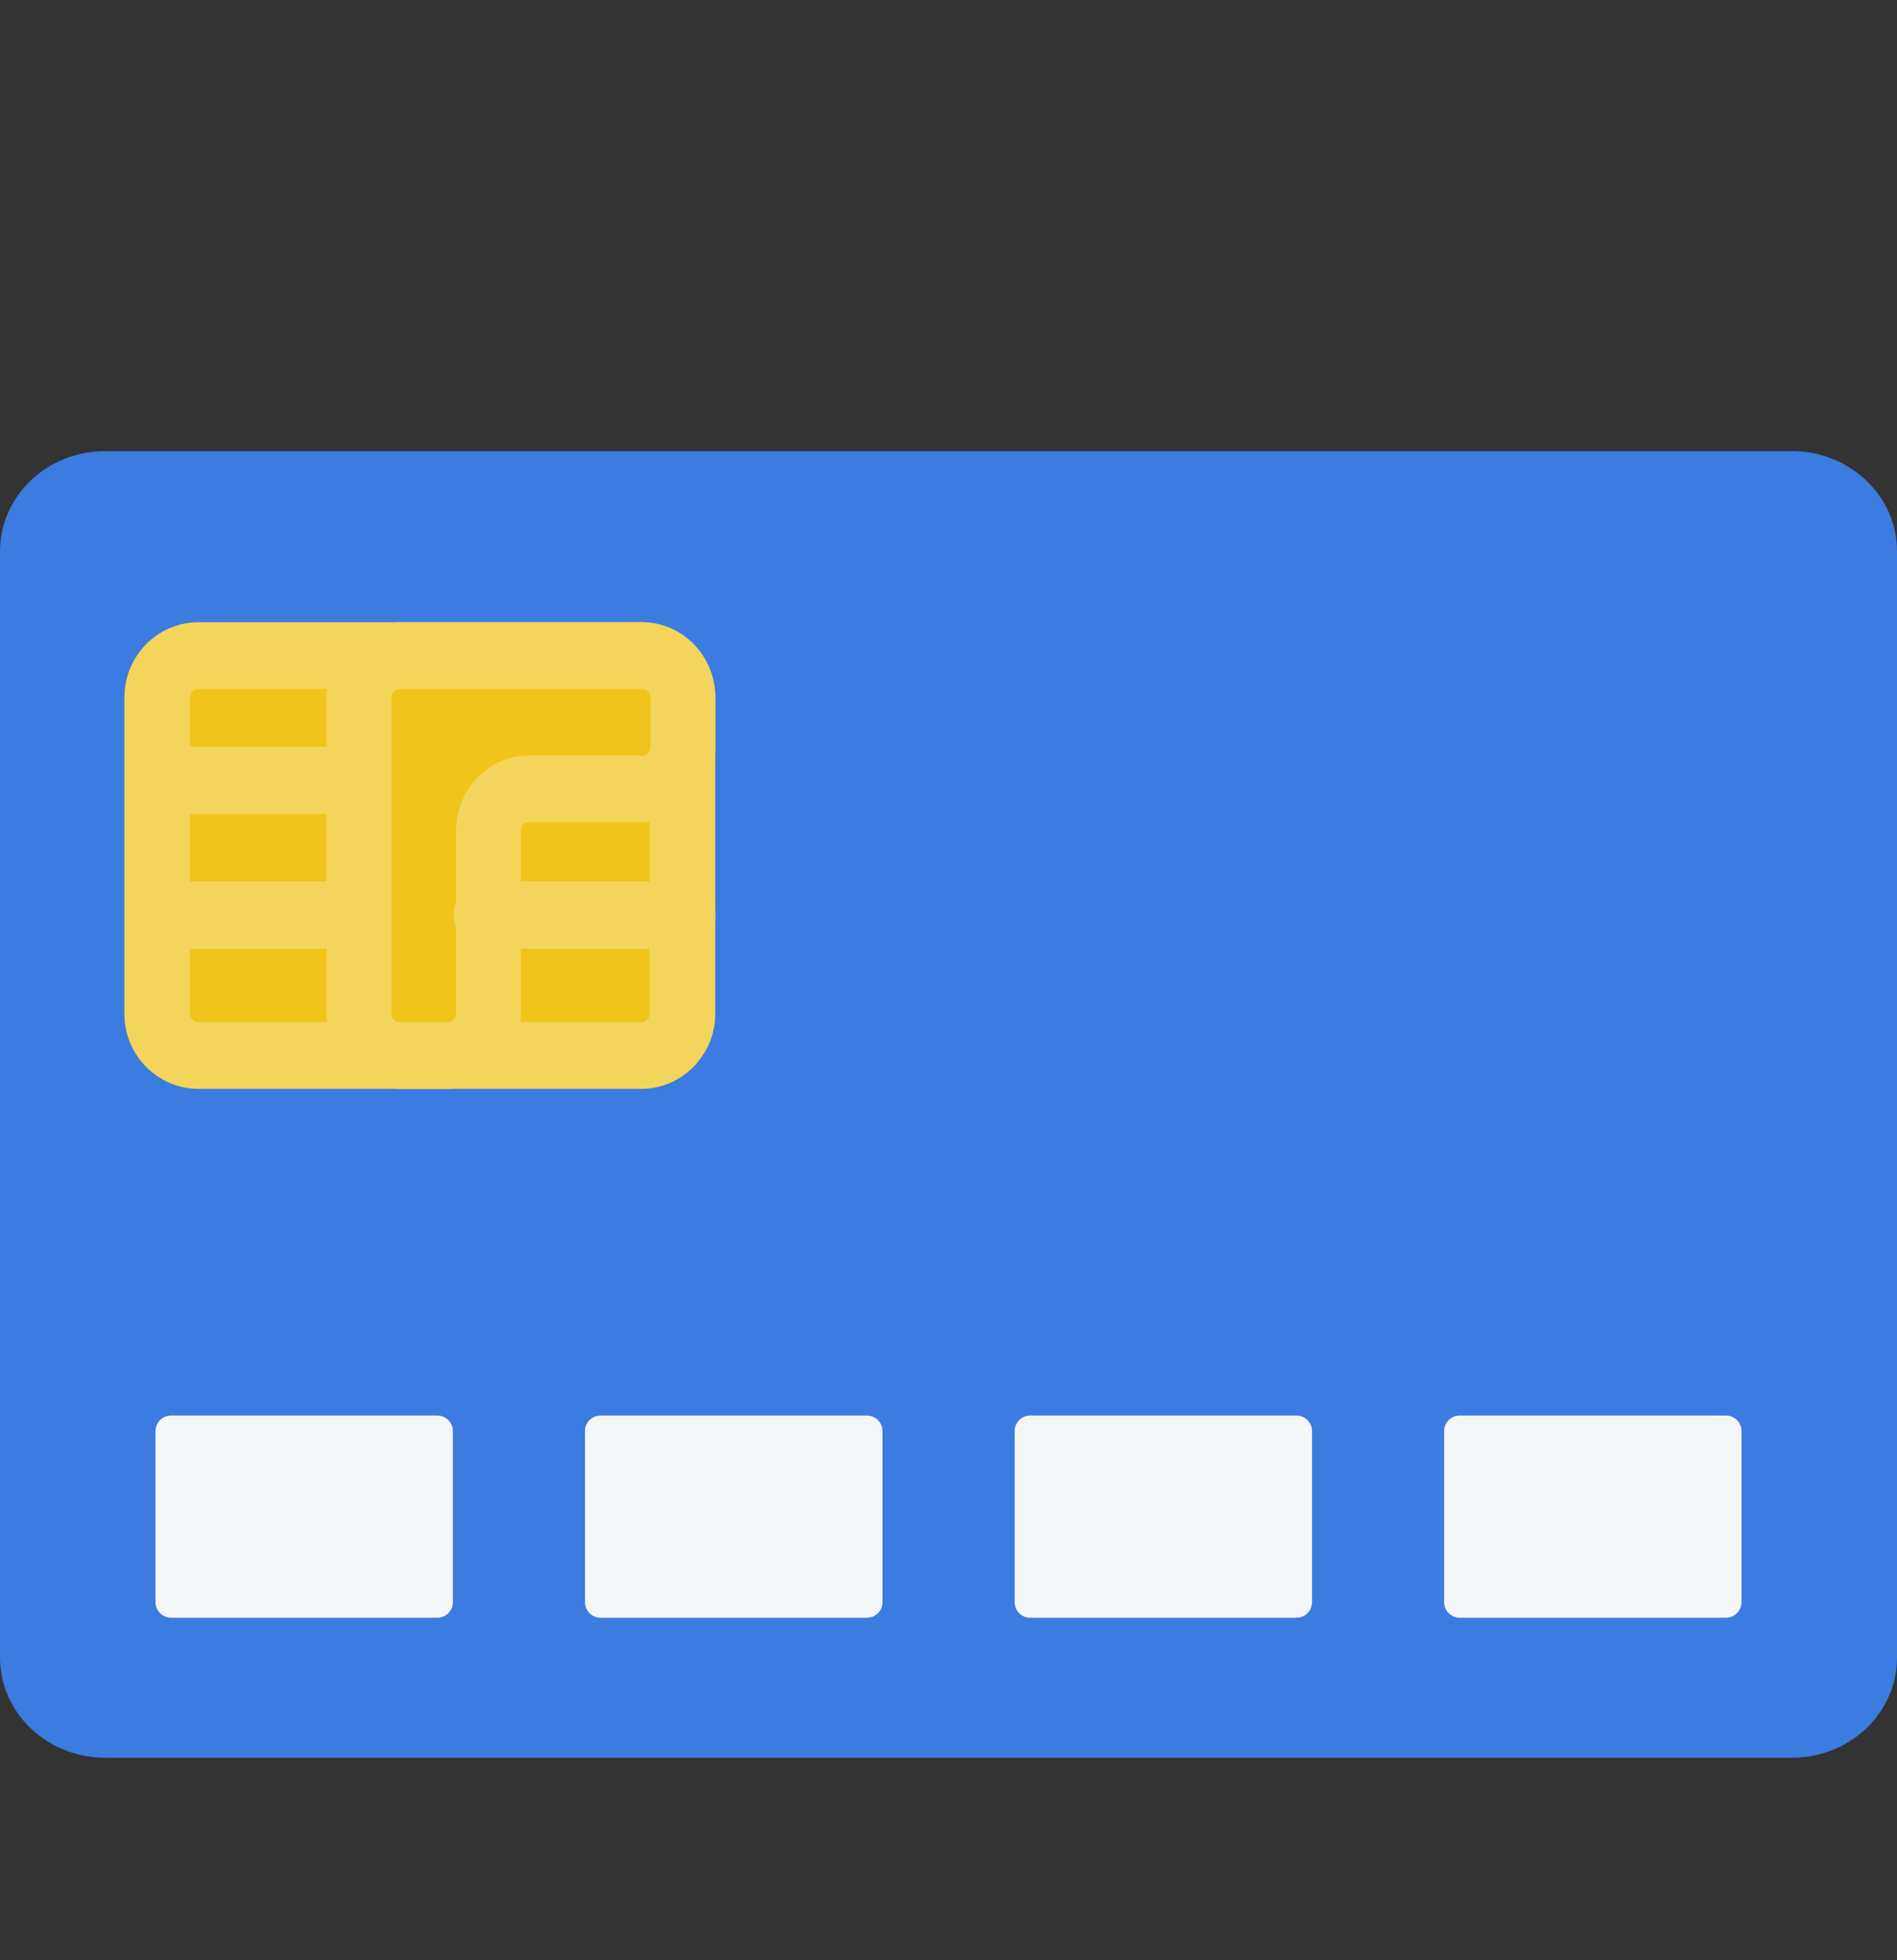
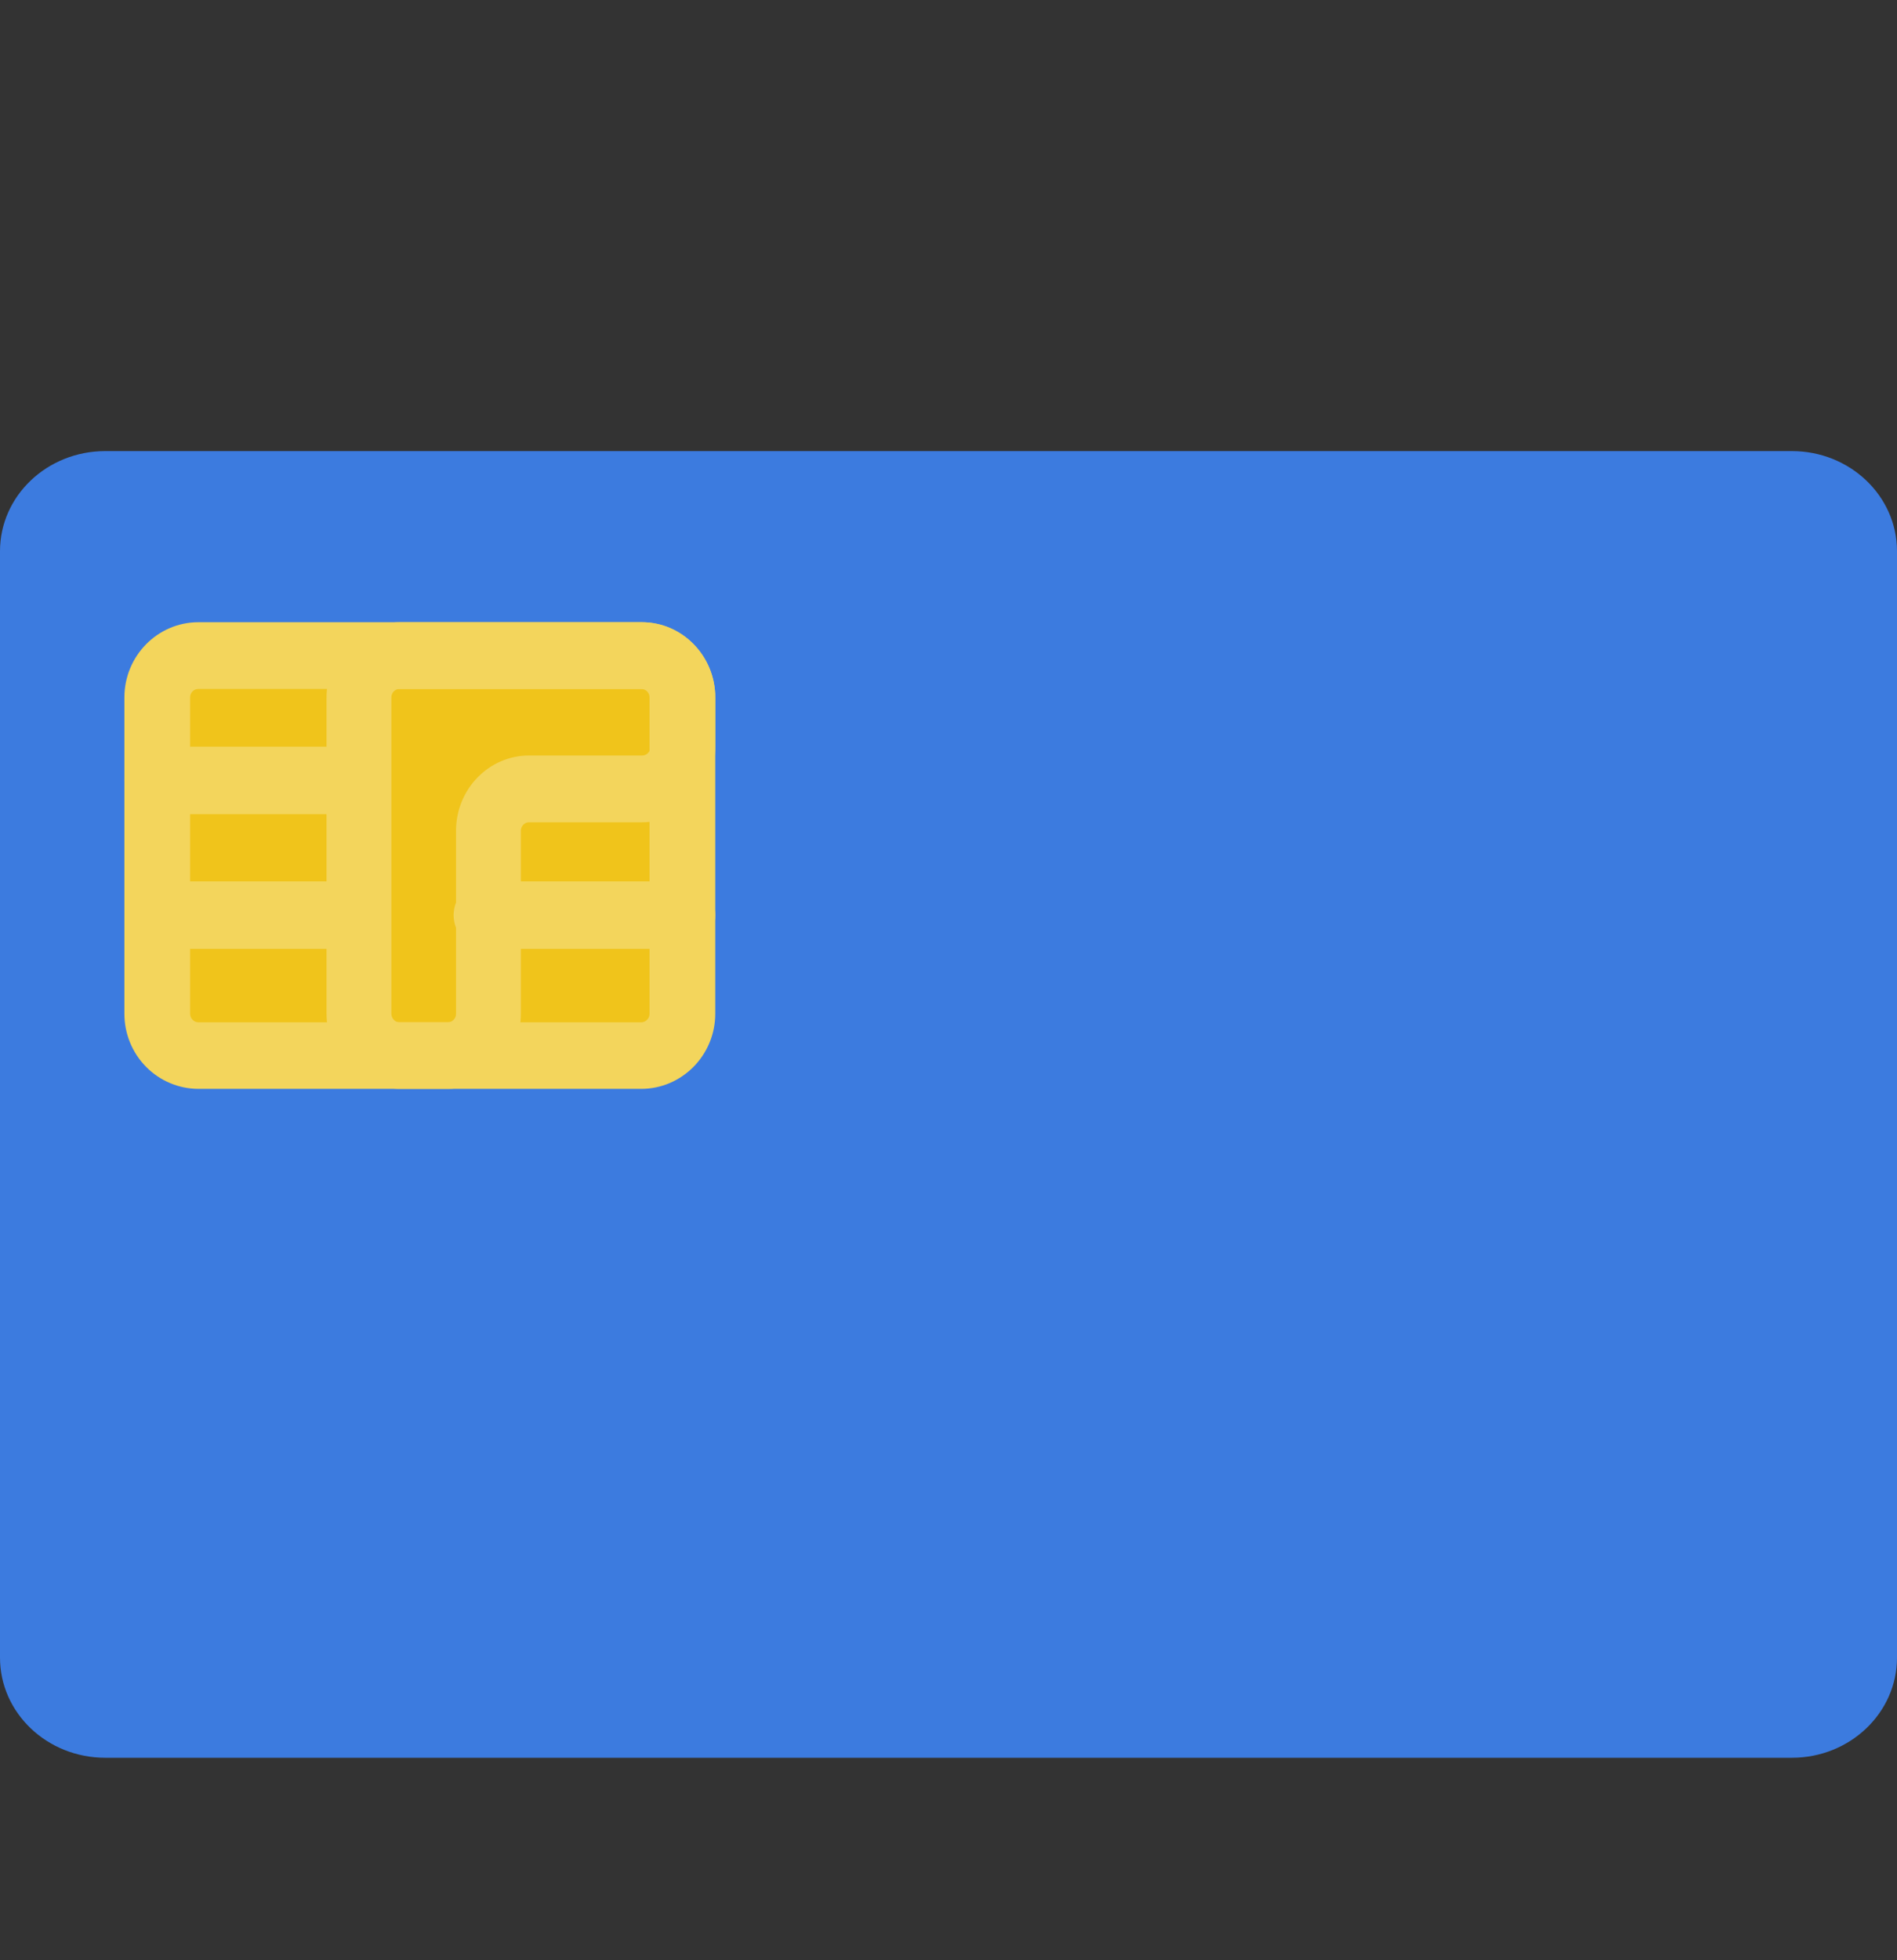
<svg xmlns="http://www.w3.org/2000/svg" width="122" height="126" viewBox="0 0 122 126" fill="none">
  <rect x="0" y="0" width="122" height="126" fill="#333333" stroke="none" />
  <path fill-rule="evenodd" clip-rule="evenodd" d="M115.243 113H6.769C3.03 113 0 110.118 0 106.563V35.434C0 31.88 3.03 29 6.769 29H115.243C118.971 29 122 31.881 122 35.434V106.563C122 110.118 118.971 113 115.243 113Z" fill="#3C7BDF" />
-   <path fill-rule="evenodd" clip-rule="evenodd" d="M10 103C10 103.552 10.448 104 11 104H28.124C28.676 104 29.124 103.552 29.124 103V92C29.124 91.448 28.676 91 28.124 91H11C10.448 91 10 91.448 10 92V103ZM37.621 103C37.621 103.552 38.069 104 38.621 104H55.755C56.307 104 56.755 103.552 56.755 103V92C56.755 91.448 56.307 91 55.755 91H38.621C38.069 91 37.621 91.448 37.621 92V103ZM65.255 103C65.255 103.552 65.703 104 66.255 104H83.379C83.931 104 84.379 103.552 84.379 103V92C84.379 91.448 83.931 91 83.379 91H66.255C65.703 91 65.255 91.448 65.255 92V103ZM92.876 103C92.876 103.552 93.324 104 93.876 104H111C111.552 104 112 103.552 112 103V92C112 91.448 111.552 91 111 91H93.876C93.324 91 92.876 91.448 92.876 92V103Z" fill="#F4F6F8" />
-   <path fill-rule="evenodd" clip-rule="evenodd" d="M41.332 68H12.668C12.317 68 11.969 67.929 11.645 67.792C11.321 67.656 11.027 67.455 10.779 67.203C10.531 66.95 10.335 66.651 10.201 66.321C10.068 65.991 9.999 65.638 10 65.282V44.721C9.999 44.364 10.067 44.01 10.201 43.681C10.334 43.351 10.531 43.051 10.778 42.798C11.026 42.545 11.321 42.345 11.645 42.208C11.969 42.071 12.316 42 12.668 42H41.332C41.684 42 42.031 42.071 42.355 42.208C42.679 42.345 42.974 42.545 43.222 42.798C43.469 43.051 43.666 43.351 43.799 43.681C43.933 44.01 44.001 44.364 44 44.721V65.282C44.001 65.638 43.932 65.991 43.799 66.321C43.665 66.651 43.469 66.95 43.221 67.203C42.973 67.455 42.679 67.656 42.355 67.792C42.031 67.929 41.683 68 41.332 68Z" fill="#F0C41B" />
+   <path fill-rule="evenodd" clip-rule="evenodd" d="M41.332 68H12.668C12.317 68 11.969 67.929 11.645 67.792C11.321 67.656 11.027 67.455 10.779 67.203C10.068 65.991 9.999 65.638 10 65.282V44.721C9.999 44.364 10.067 44.01 10.201 43.681C10.334 43.351 10.531 43.051 10.778 42.798C11.026 42.545 11.321 42.345 11.645 42.208C11.969 42.071 12.316 42 12.668 42H41.332C41.684 42 42.031 42.071 42.355 42.208C42.679 42.345 42.974 42.545 43.222 42.798C43.469 43.051 43.666 43.351 43.799 43.681C43.933 44.01 44.001 44.364 44 44.721V65.282C44.001 65.638 43.932 65.991 43.799 66.321C43.665 66.651 43.469 66.95 43.221 67.203C42.973 67.455 42.679 67.656 42.355 67.792C42.031 67.929 41.683 68 41.332 68Z" fill="#F0C41B" />
  <path fill-rule="evenodd" clip-rule="evenodd" d="M41.237 70H12.763C11.498 69.998 10.285 69.487 9.392 68.581C8.499 67.674 7.998 66.447 8 65.167V44.835C8 42.167 10.136 40 12.763 40H41.237C43.853 40 46 42.167 46 44.835V65.167C46 67.836 43.853 70 41.237 70ZM12.763 44.29C12.692 44.29 12.622 44.303 12.557 44.33C12.492 44.357 12.432 44.397 12.382 44.448C12.332 44.498 12.293 44.559 12.266 44.625C12.239 44.691 12.226 44.762 12.226 44.833V65.167C12.226 65.47 12.464 65.721 12.763 65.721H41.237C41.308 65.72 41.379 65.705 41.444 65.677C41.51 65.649 41.569 65.608 41.619 65.556C41.669 65.505 41.708 65.444 41.734 65.377C41.761 65.311 41.774 65.239 41.774 65.167V44.835C41.774 44.764 41.761 44.693 41.734 44.627C41.707 44.56 41.668 44.5 41.618 44.45C41.568 44.399 41.508 44.359 41.443 44.332C41.378 44.305 41.308 44.291 41.237 44.291H12.763V44.29Z" fill="#F3D55C" />
-   <path fill-rule="evenodd" clip-rule="evenodd" d="M43.999 44.72C44 44.364 43.932 44.011 43.801 43.681C43.669 43.351 43.475 43.051 43.23 42.798C42.985 42.546 42.694 42.345 42.374 42.208C42.054 42.071 41.711 42 41.364 42H25.635C25.288 42 24.945 42.071 24.625 42.208C24.305 42.345 24.014 42.546 23.769 42.798C23.524 43.051 23.33 43.351 23.198 43.681C23.066 44.011 22.999 44.364 23 44.72V65.282C22.999 65.638 23.067 65.992 23.199 66.321C23.331 66.651 23.525 66.95 23.77 67.203C24.015 67.455 24.306 67.656 24.626 67.792C24.946 67.929 25.29 68 25.636 68H28.762C29.109 67.999 29.452 67.929 29.772 67.792C30.092 67.655 30.383 67.455 30.628 67.202C30.873 66.95 31.067 66.65 31.199 66.321C31.331 65.991 31.398 65.638 31.398 65.282V53.387C31.397 53.031 31.464 52.677 31.596 52.347C31.728 52.018 31.922 51.718 32.166 51.465C32.411 51.212 32.702 51.012 33.022 50.875C33.343 50.738 33.686 50.667 34.033 50.667H41.364C41.711 50.666 42.054 50.596 42.374 50.459C42.695 50.322 42.986 50.121 43.231 49.869C43.475 49.616 43.67 49.316 43.802 48.986C43.934 48.656 44.001 48.303 44 47.946V44.722L43.999 44.72Z" fill="#F0C41B" />
  <path fill-rule="evenodd" clip-rule="evenodd" d="M28.801 70H25.7C24.452 69.998 23.255 69.487 22.374 68.581C21.492 67.674 20.998 66.447 21 65.167V44.835C21 42.167 23.107 40 25.7 40H41.3C43.882 40 46 42.167 46 44.835V48.025C46 50.694 43.882 52.862 41.3 52.862H34.029C33.959 52.861 33.89 52.875 33.825 52.902C33.761 52.929 33.702 52.969 33.653 53.02C33.604 53.07 33.565 53.13 33.538 53.196C33.512 53.262 33.498 53.333 33.499 53.404V65.167C33.501 66.446 33.007 67.674 32.126 68.58C31.245 69.486 30.049 69.997 28.801 70ZM25.7 44.29C25.631 44.289 25.561 44.303 25.497 44.33C25.432 44.357 25.373 44.397 25.324 44.447C25.274 44.498 25.235 44.558 25.209 44.624C25.183 44.691 25.17 44.761 25.171 44.833V65.167C25.171 65.47 25.402 65.721 25.7 65.721H28.801C28.942 65.719 29.078 65.66 29.177 65.556C29.276 65.452 29.331 65.312 29.329 65.167V53.404C29.329 50.736 31.436 48.568 34.029 48.568H41.3C41.369 48.569 41.438 48.555 41.503 48.528C41.567 48.501 41.626 48.461 41.675 48.41C41.724 48.36 41.763 48.3 41.79 48.233C41.816 48.167 41.83 48.097 41.829 48.025V44.834C41.83 44.763 41.817 44.692 41.79 44.626C41.764 44.559 41.725 44.499 41.675 44.449C41.626 44.398 41.568 44.358 41.503 44.331C41.439 44.304 41.369 44.29 41.3 44.29H25.699H25.7Z" fill="#F3D55C" />
  <path fill-rule="evenodd" clip-rule="evenodd" d="M43.925 61H31.248C30.694 60.987 30.166 60.753 29.778 60.347C29.39 59.942 29.173 59.398 29.173 58.831C29.173 58.265 29.39 57.721 29.778 57.315C30.166 56.91 30.694 56.676 31.248 56.663H43.925C44.48 56.676 45.007 56.91 45.395 57.315C45.783 57.721 46 58.265 46 58.831C46 59.398 45.783 59.942 45.395 60.347C45.007 60.753 44.48 60.987 43.925 61ZM22.8 52.338H10.124C9.561 52.338 9.02 52.11 8.622 51.703C8.224 51.296 8 50.744 8 50.169C8 49.594 8.224 49.042 8.622 48.635C9.02 48.228 9.561 48 10.124 48H22.8C23.364 48 23.904 48.228 24.302 48.635C24.701 49.042 24.924 49.594 24.924 50.169C24.924 50.744 24.701 51.296 24.302 51.703C23.904 52.11 23.364 52.338 22.8 52.338ZM22.8 61H10.124C9.569 60.987 9.042 60.753 8.654 60.347C8.266 59.942 8.049 59.398 8.049 58.831C8.049 58.265 8.266 57.721 8.654 57.315C9.042 56.91 9.569 56.676 10.124 56.663H22.8C23.355 56.676 23.883 56.91 24.271 57.315C24.659 57.721 24.876 58.265 24.876 58.831C24.876 59.398 24.659 59.942 24.271 60.347C23.883 60.753 23.355 60.987 22.8 61Z" fill="#F3D55C" />
</svg>